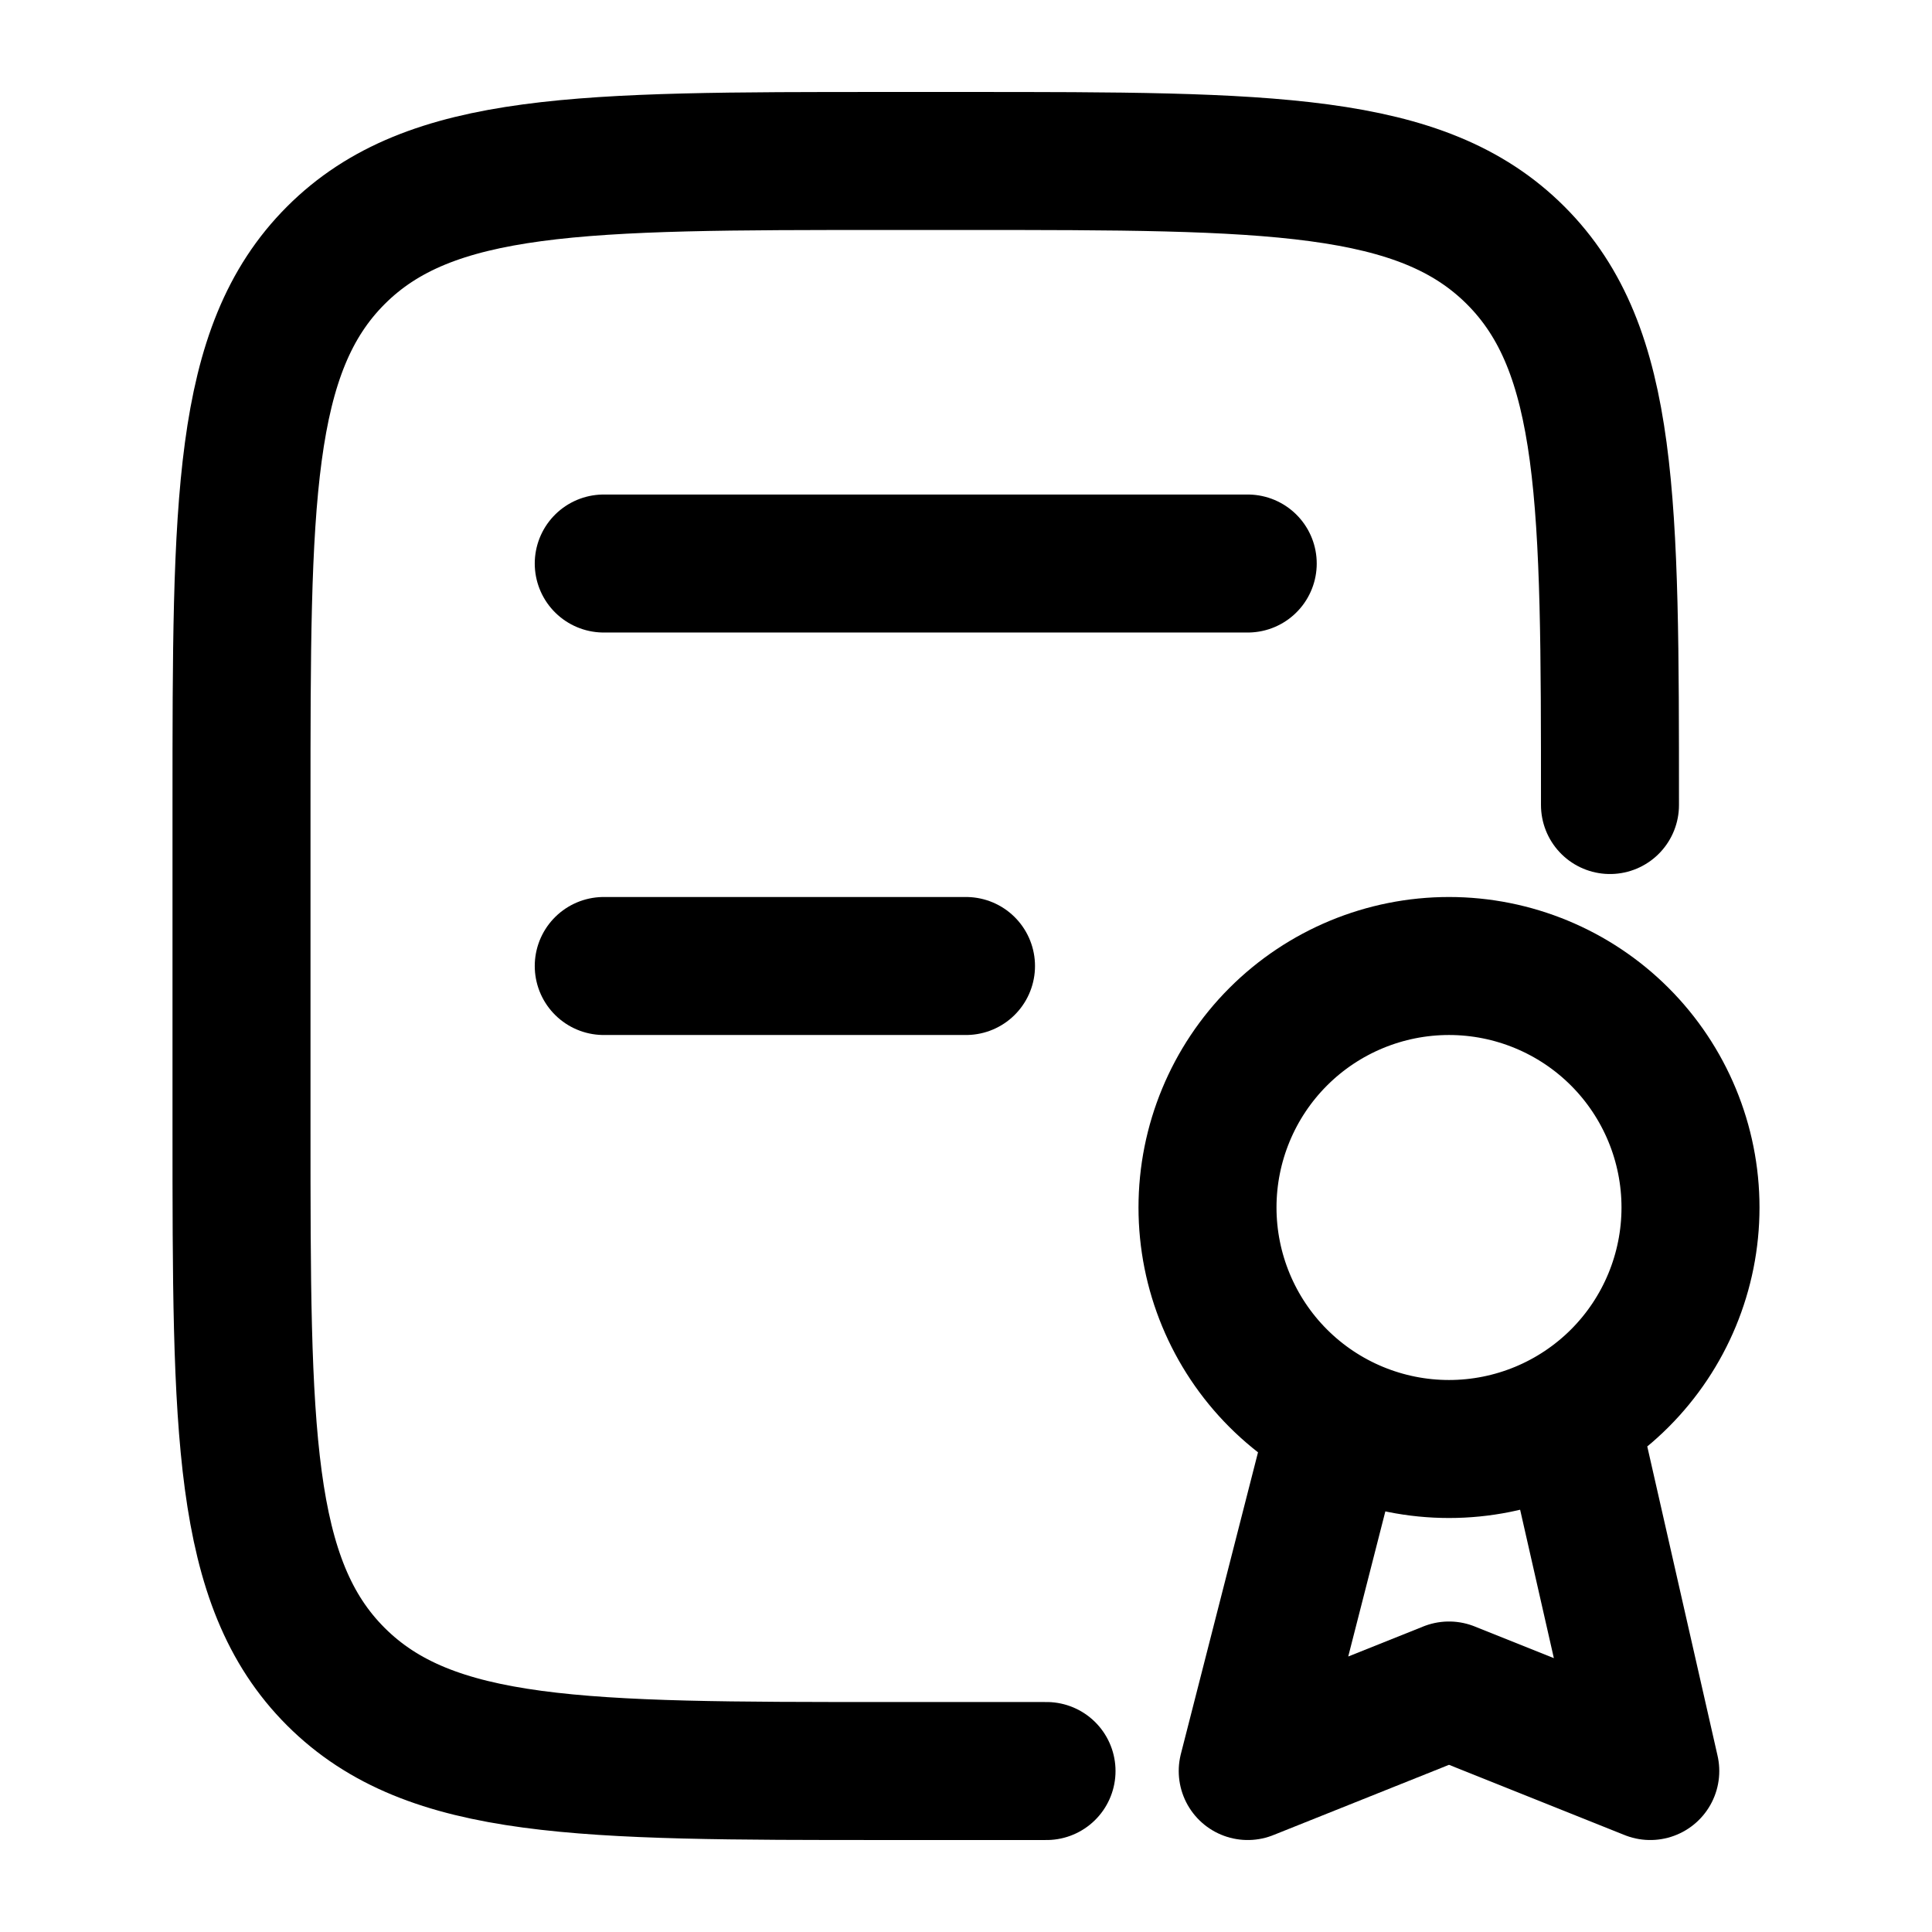
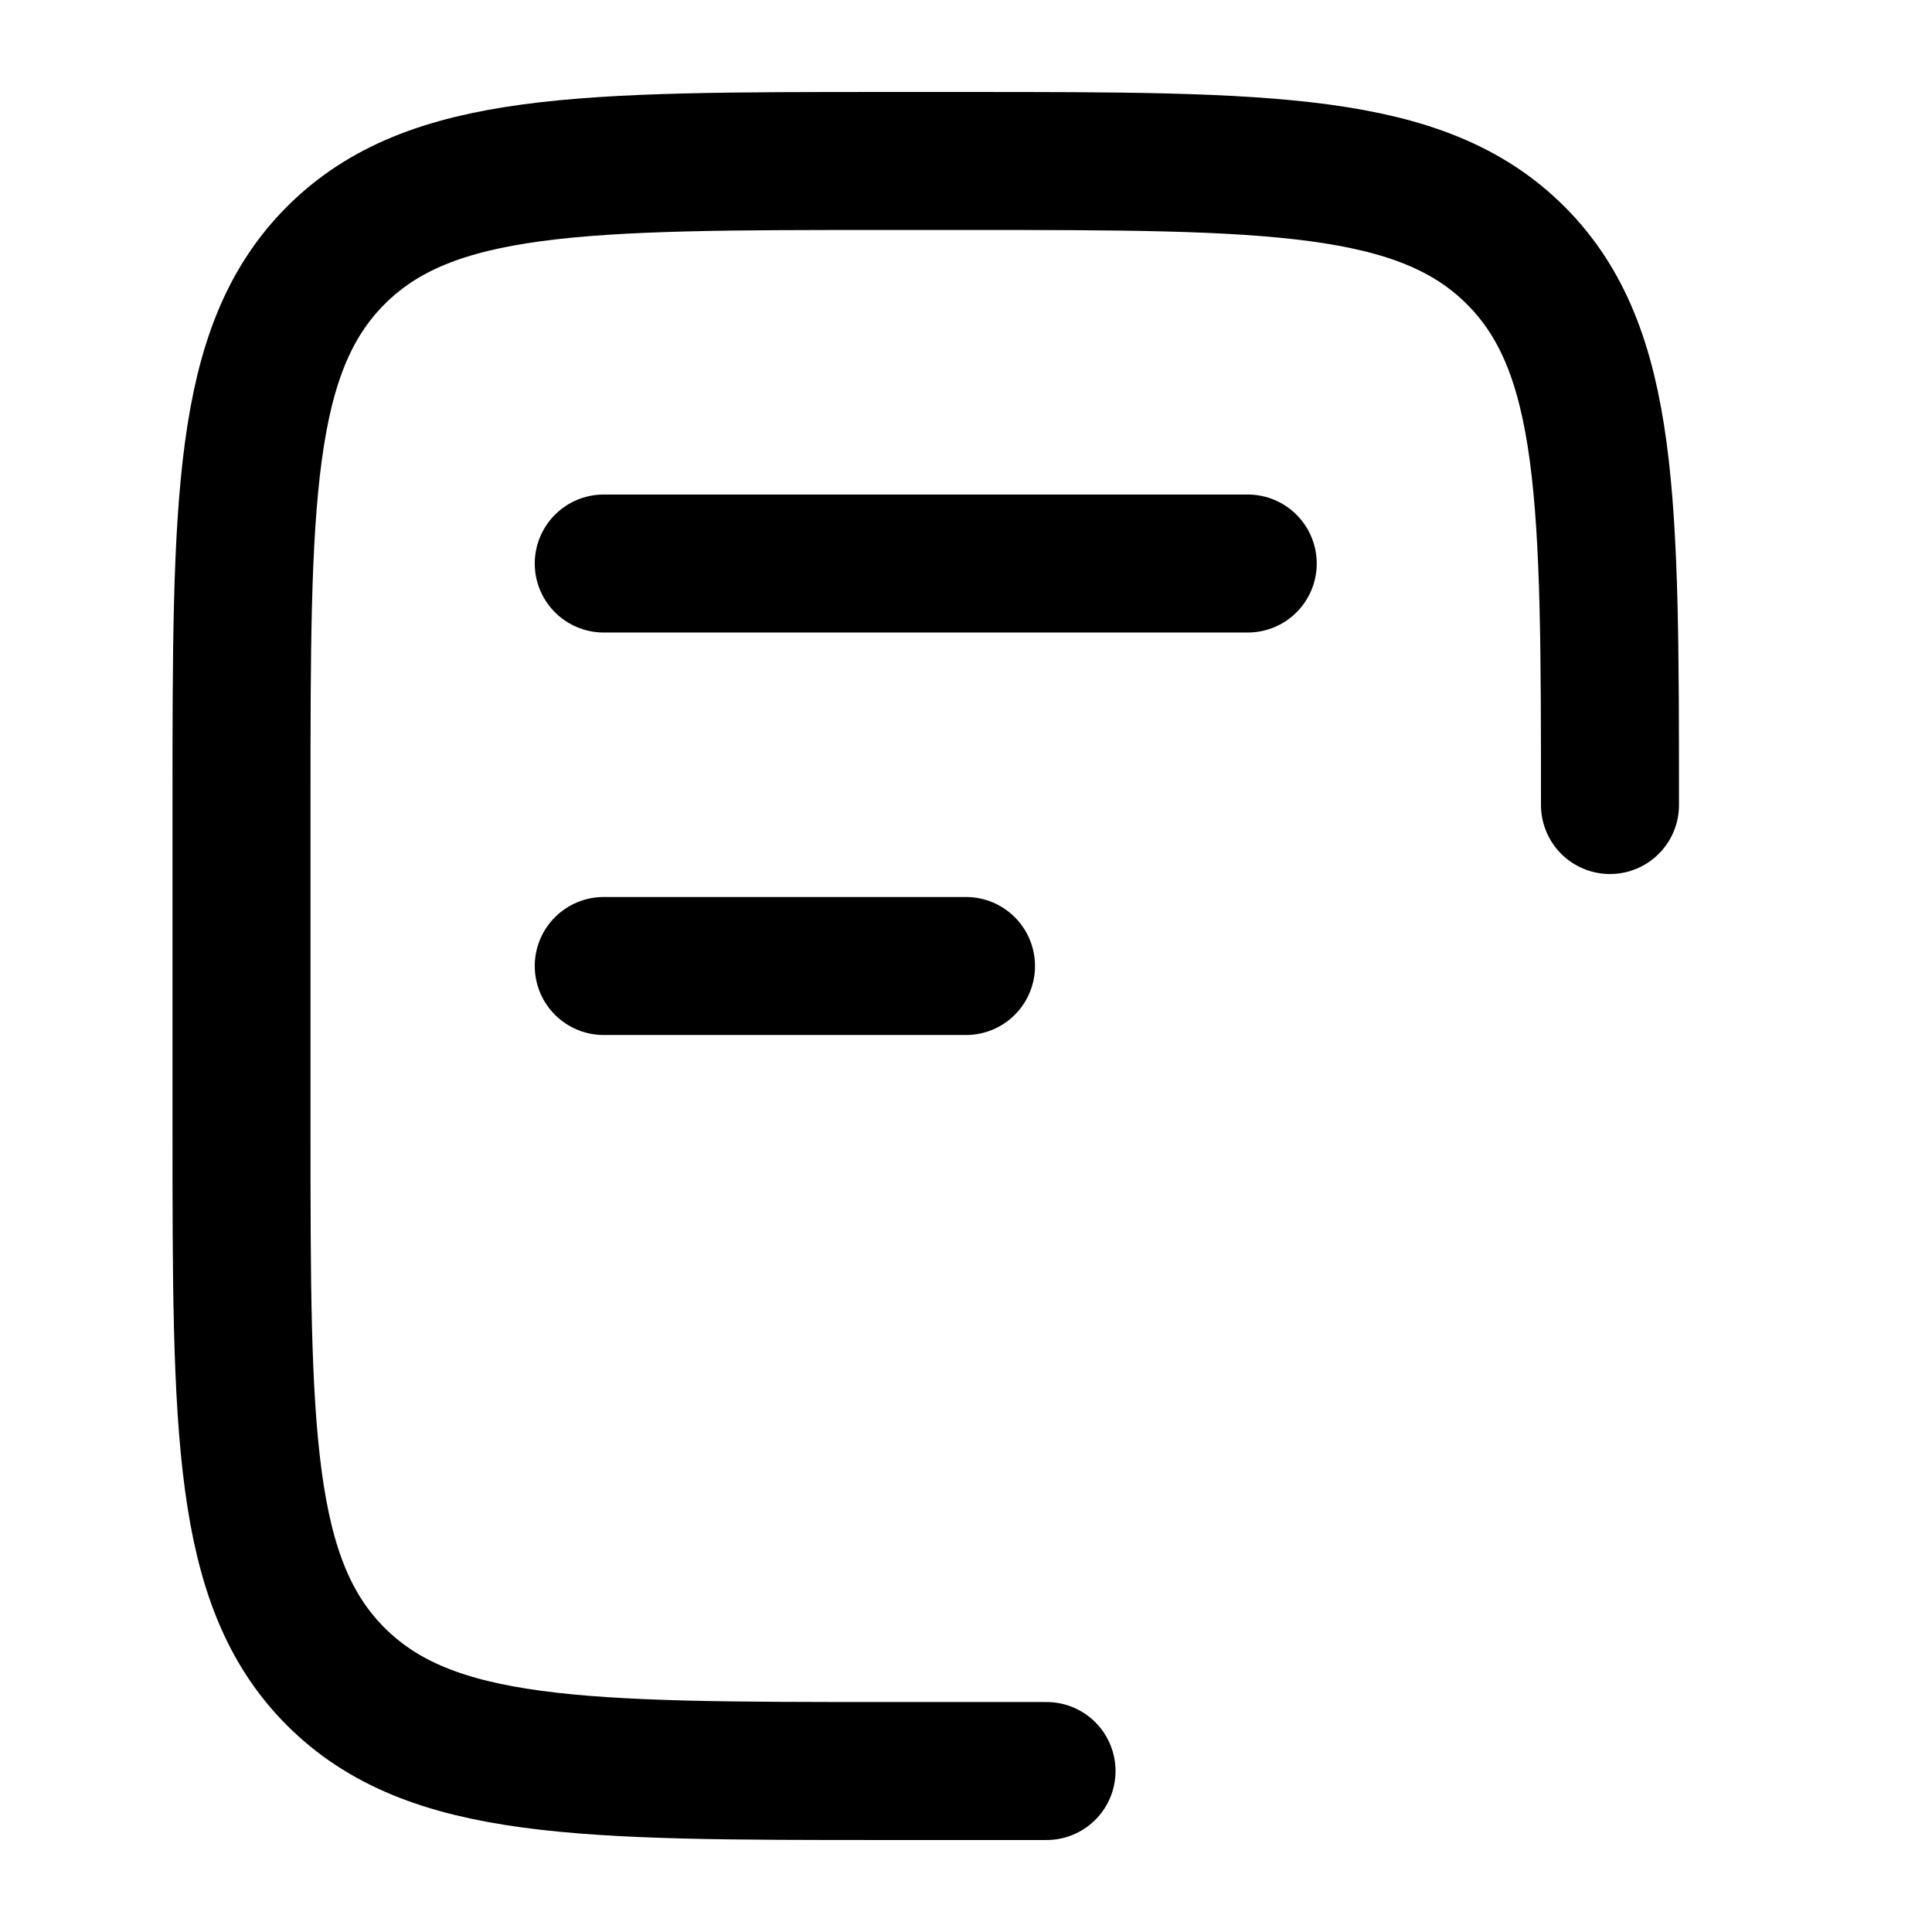
<svg xmlns="http://www.w3.org/2000/svg" width="28" height="28" viewBox="0 0 28 28" fill="none">
-   <path d="M19.378 20.603L18.083 25.667L21 24.5L23.917 25.667L22.75 20.532M24.5 17.5C24.5 18.428 24.131 19.319 23.475 19.975C22.819 20.631 21.928 21 21 21C20.072 21 19.181 20.631 18.525 19.975C17.869 19.319 17.5 18.428 17.5 17.5C17.5 16.572 17.869 15.681 18.525 15.025C19.181 14.369 20.072 14 21 14C21.928 14 22.819 14.369 23.475 15.025C24.131 15.681 24.5 16.572 24.5 17.5Z" stroke="black" stroke-width="2" stroke-linecap="round" stroke-linejoin="round" />
  <path d="M23.333 11.667C23.333 7.267 23.333 5.067 21.966 3.701C20.599 2.335 18.399 2.333 14 2.333H12.833C8.435 2.333 6.234 2.333 4.867 3.701C3.501 5.068 3.5 7.267 3.5 11.667V16.333C3.5 20.733 3.5 22.933 4.867 24.299C6.235 25.666 8.434 25.667 12.833 25.667H15.167M8.75 8.167H18.083M8.75 14H14" stroke="black" stroke-width="2" stroke-linecap="round" stroke-linejoin="round" />
</svg>